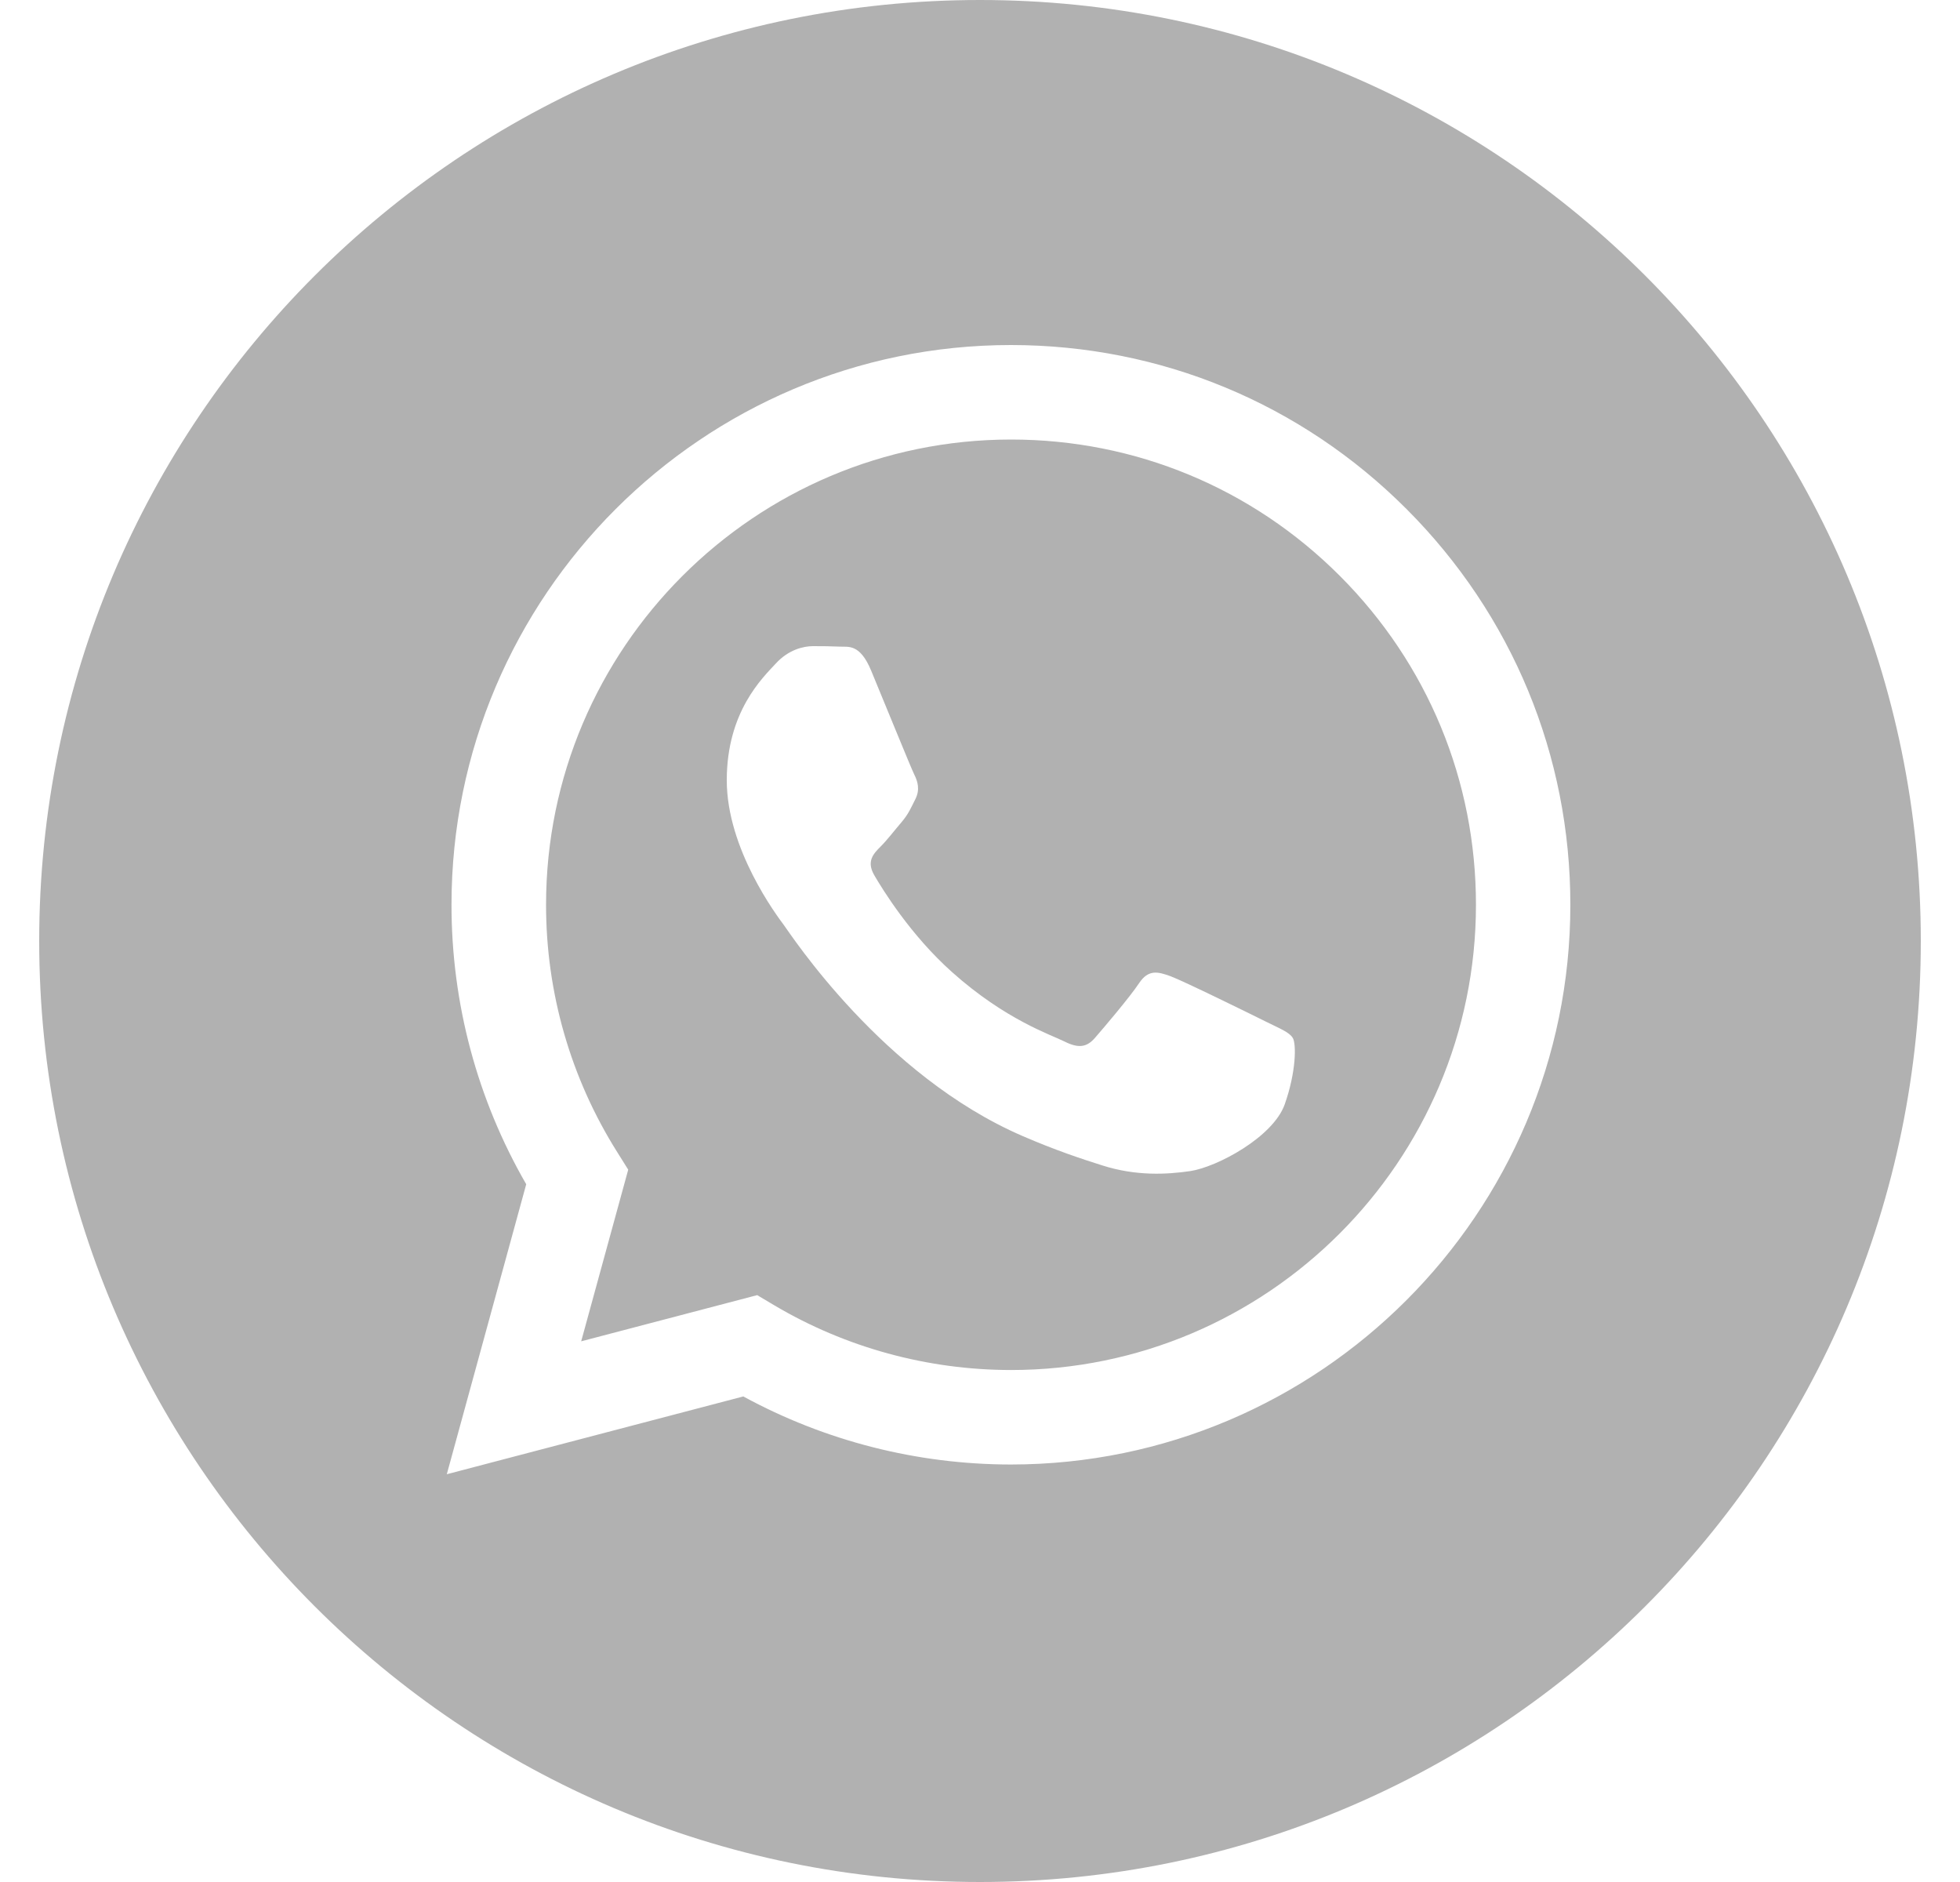
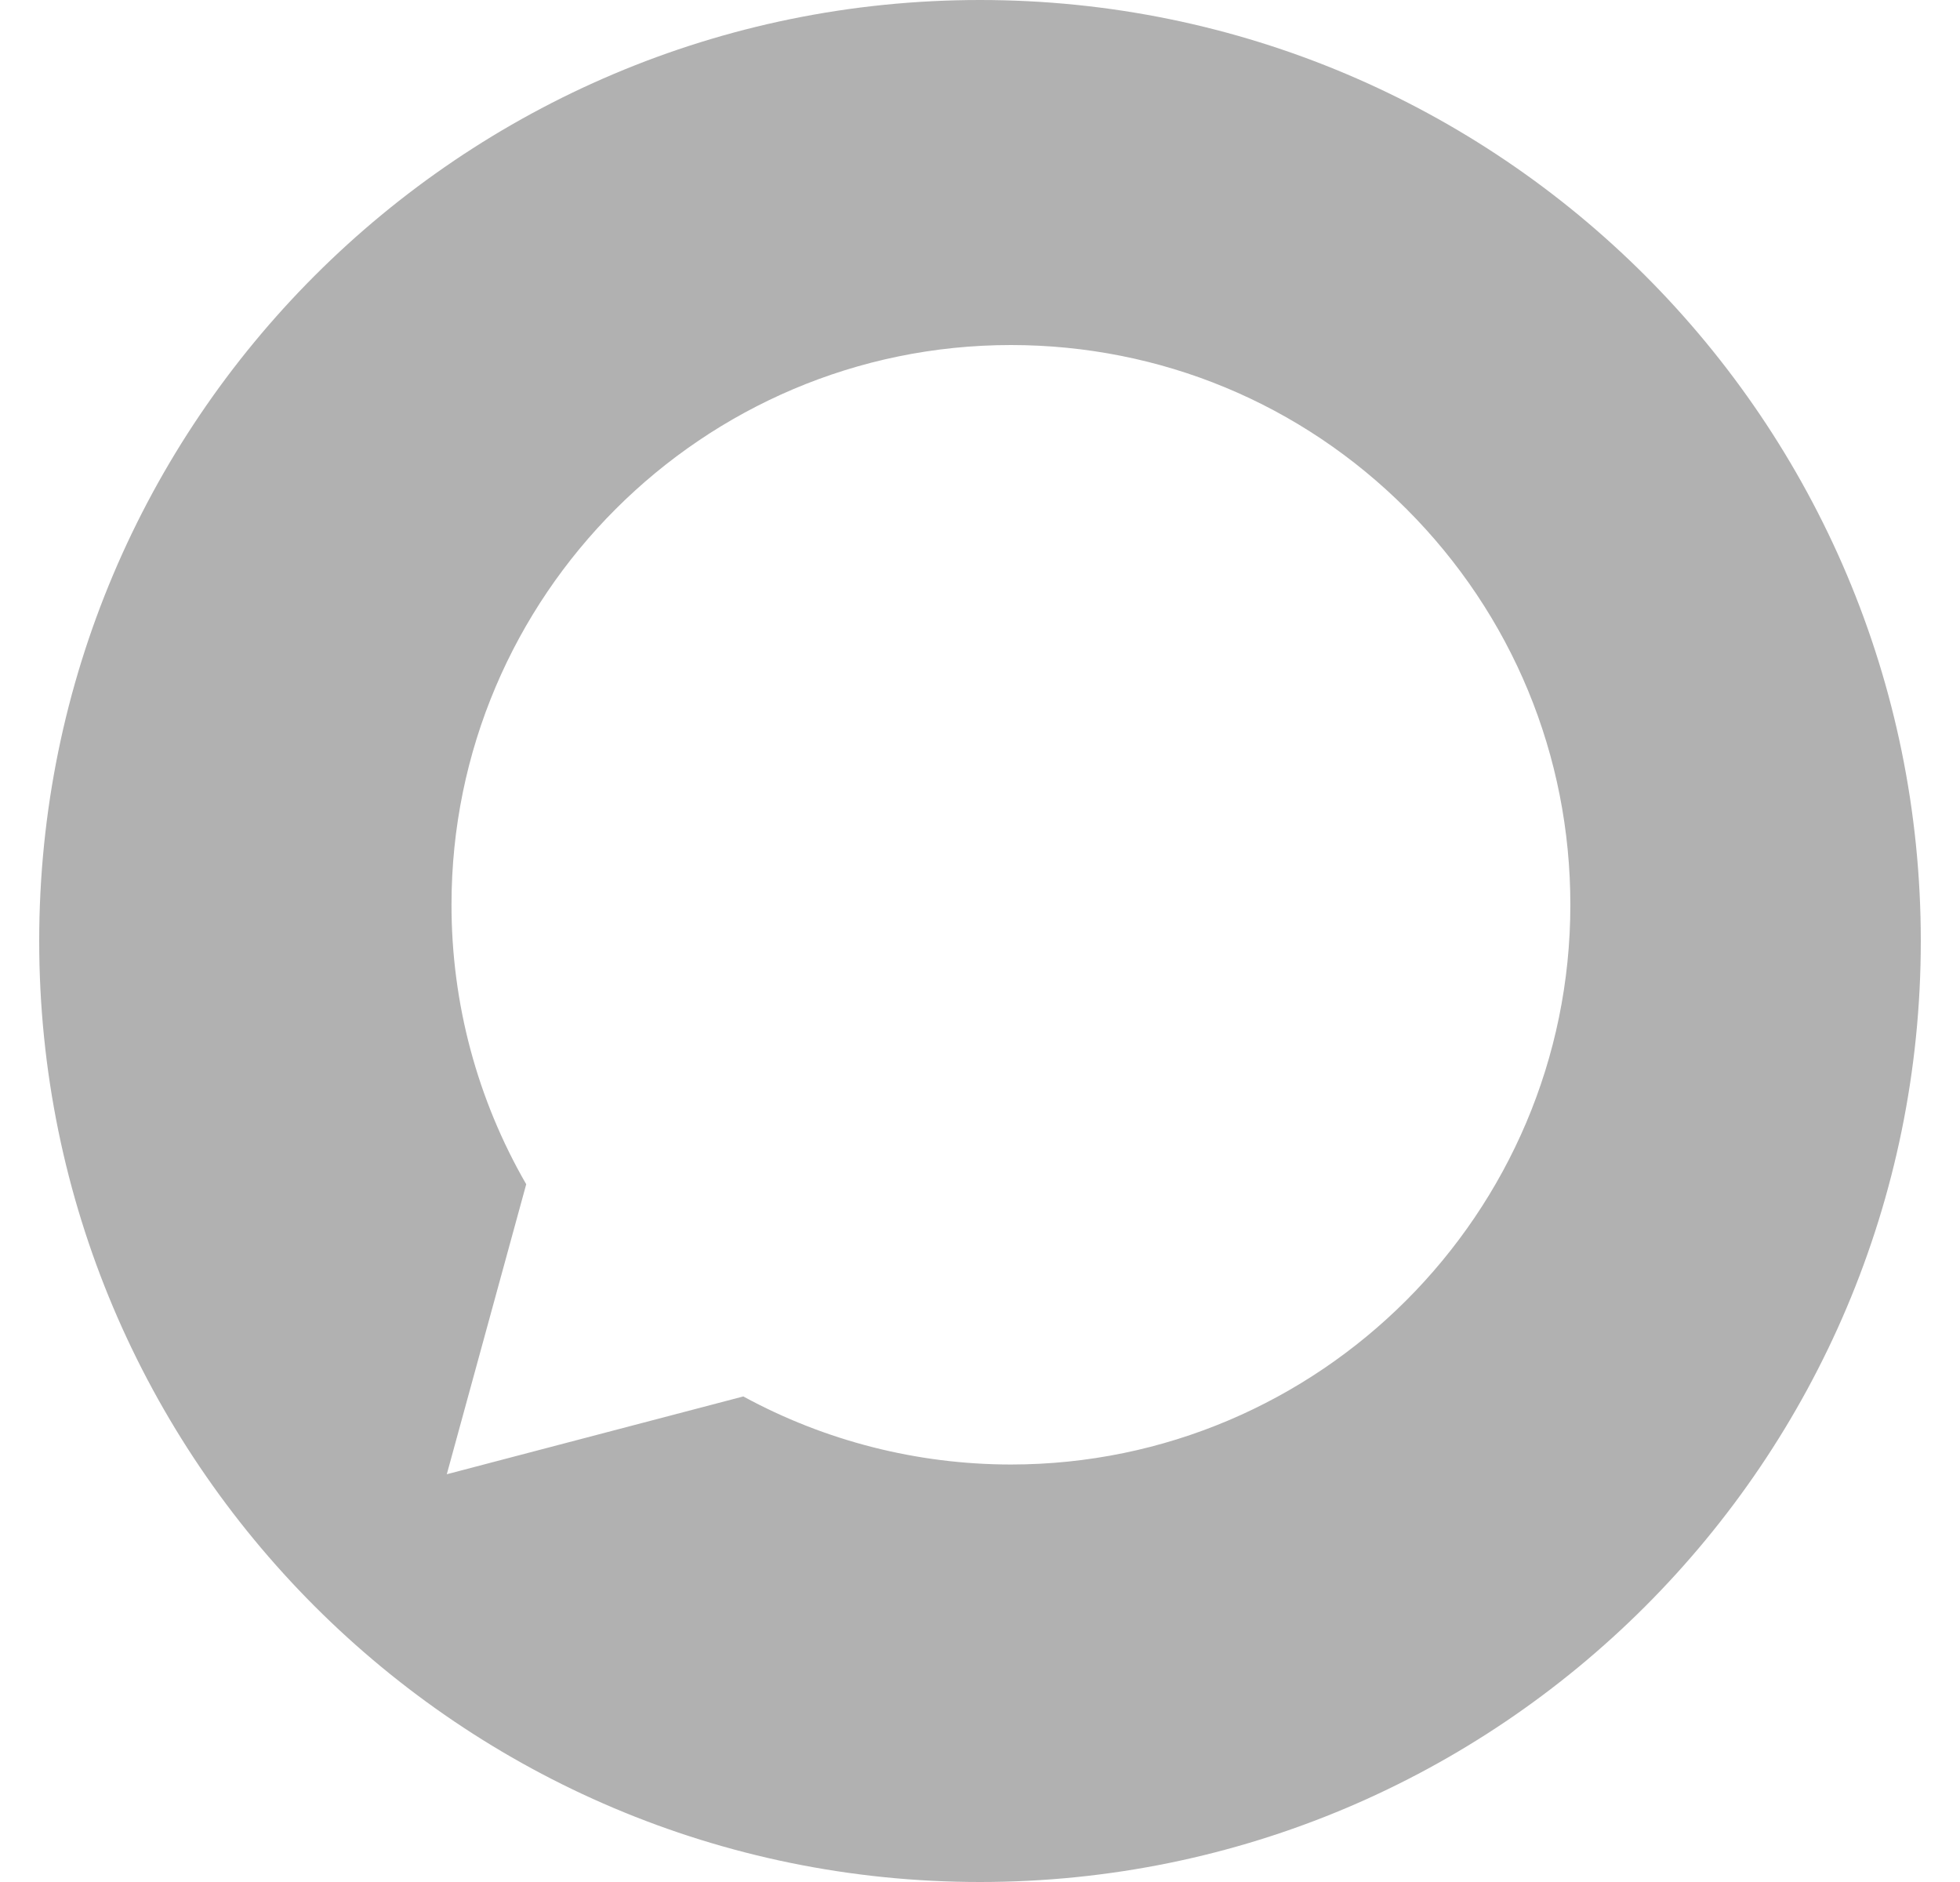
<svg xmlns="http://www.w3.org/2000/svg" width="25" height="24" viewBox="0 0 25 24" fill="none">
  <g clip-path="url(#clip0_18625_42348)">
-     <path fill-rule="evenodd" clip-rule="evenodd" d="M12.898 5.605C14.482 5.606 15.971 6.224 17.091 7.345C18.21 8.466 18.827 9.955 18.826 11.54C18.825 14.81 16.164 17.471 12.896 17.471H12.894C11.829 17.47 10.786 17.185 9.875 16.645L9.658 16.516L7.413 17.105L8.013 14.916L7.872 14.691C7.278 13.747 6.964 12.656 6.965 11.535C6.966 8.265 9.627 5.605 12.898 5.605ZM10.369 8.24C10.25 8.24 10.057 8.284 9.894 8.463C9.73 8.641 9.27 9.073 9.27 9.95C9.27 10.828 9.908 11.675 9.997 11.795C10.086 11.914 11.255 13.715 13.043 14.487C13.468 14.671 13.801 14.78 14.06 14.862C14.487 14.998 14.876 14.979 15.183 14.934C15.525 14.882 16.237 14.501 16.386 14.085C16.534 13.668 16.535 13.312 16.49 13.237C16.446 13.163 16.327 13.118 16.148 13.029C15.97 12.94 15.093 12.509 14.93 12.449C14.767 12.39 14.648 12.36 14.529 12.538C14.411 12.716 14.069 13.118 13.965 13.237C13.861 13.356 13.756 13.371 13.578 13.282C13.4 13.193 12.825 13.005 12.145 12.398C11.614 11.925 11.256 11.341 11.152 11.162C11.048 10.984 11.141 10.887 11.23 10.798C11.311 10.718 11.409 10.59 11.498 10.486C11.587 10.382 11.617 10.307 11.677 10.188C11.736 10.069 11.706 9.965 11.661 9.876C11.616 9.785 11.261 8.91 11.112 8.553C10.968 8.205 10.82 8.252 10.711 8.246C10.607 8.241 10.488 8.24 10.369 8.24Z" fill="#B1B1B1" />
    <path fill-rule="evenodd" clip-rule="evenodd" d="M12.5 0C19.127 0 24.5 5.373 24.5 12C24.5 18.627 19.127 24 12.5 24C5.873 24 0.5 18.627 0.5 12C0.5 5.373 5.873 9.66386e-08 12.5 0ZM12.895 4.4C8.962 4.4 5.76 7.601 5.759 11.535C5.758 12.793 6.087 14.02 6.712 15.102L5.699 18.8L9.481 17.808C10.524 18.376 11.697 18.675 12.892 18.676H12.895C16.829 18.674 20.029 15.474 20.03 11.541C20.031 9.635 19.289 7.842 17.942 6.493C16.595 5.144 14.803 4.401 12.895 4.4Z" fill="#B1B1B1" />
  </g>
  <defs>
    <clipPath id="clip0_18625_42348">
      <rect width="24" height="24" fill="white" transform="translate(0.5)" />
    </clipPath>
  </defs>
</svg>